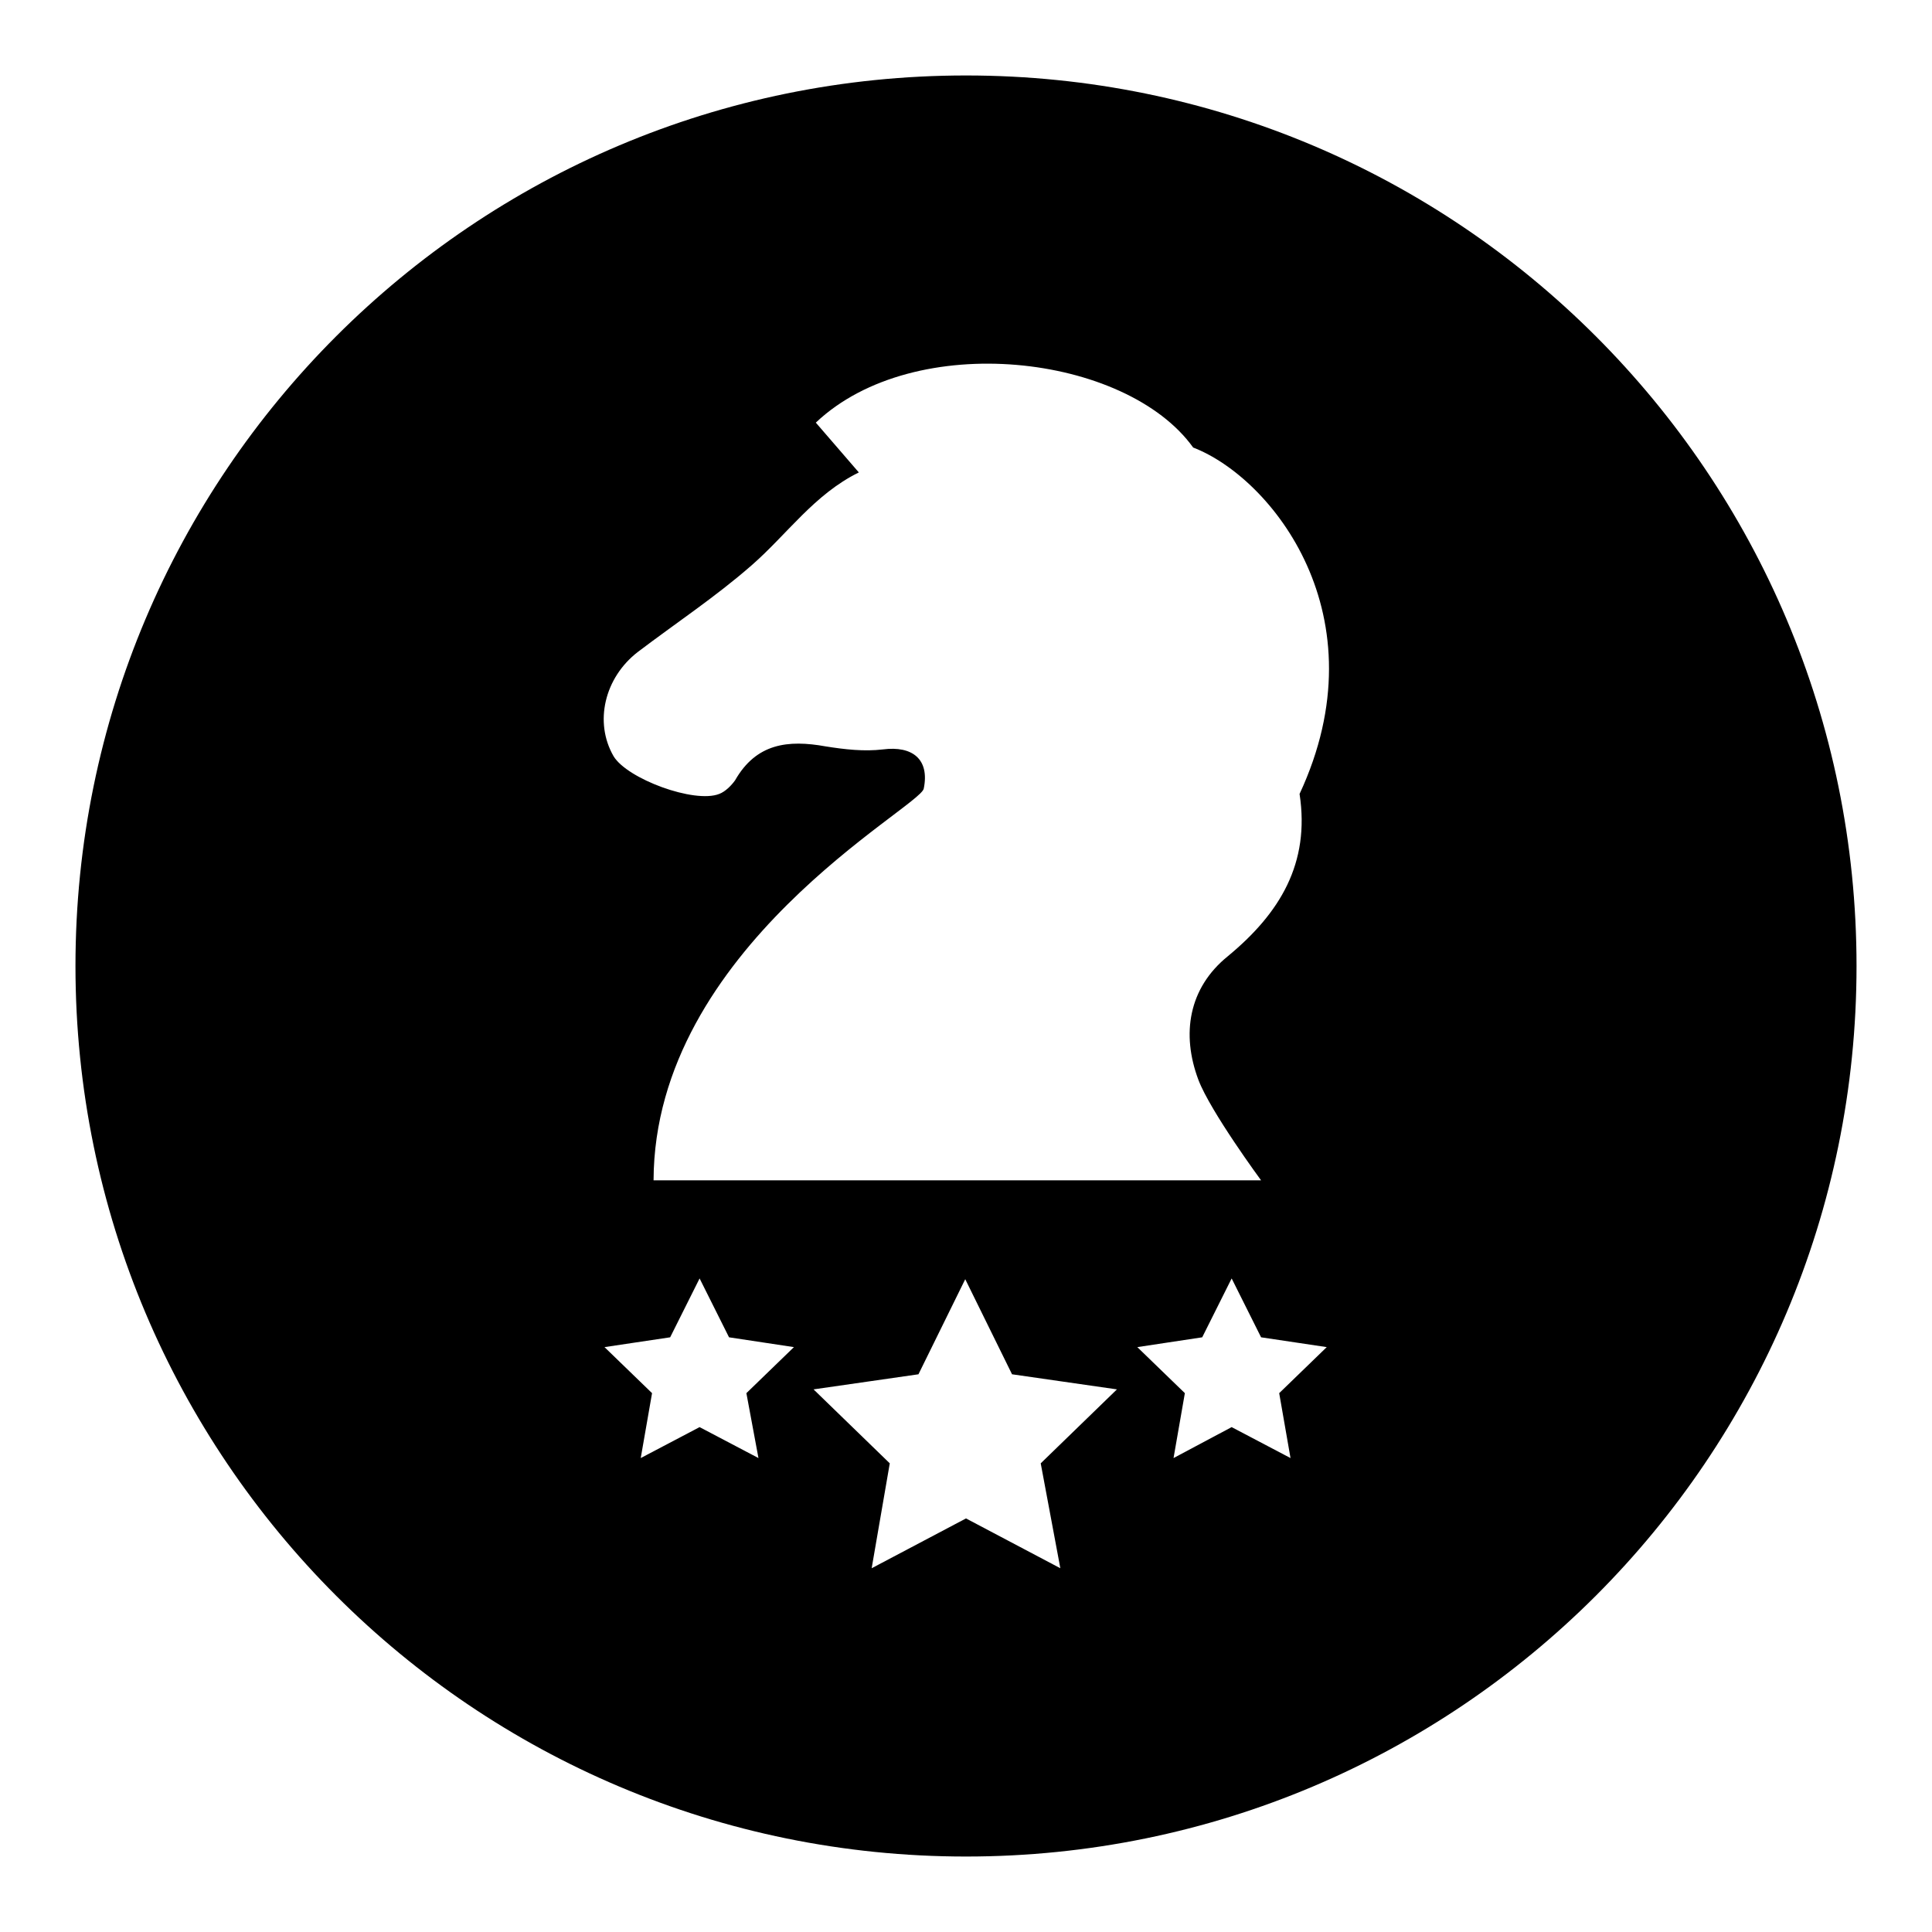
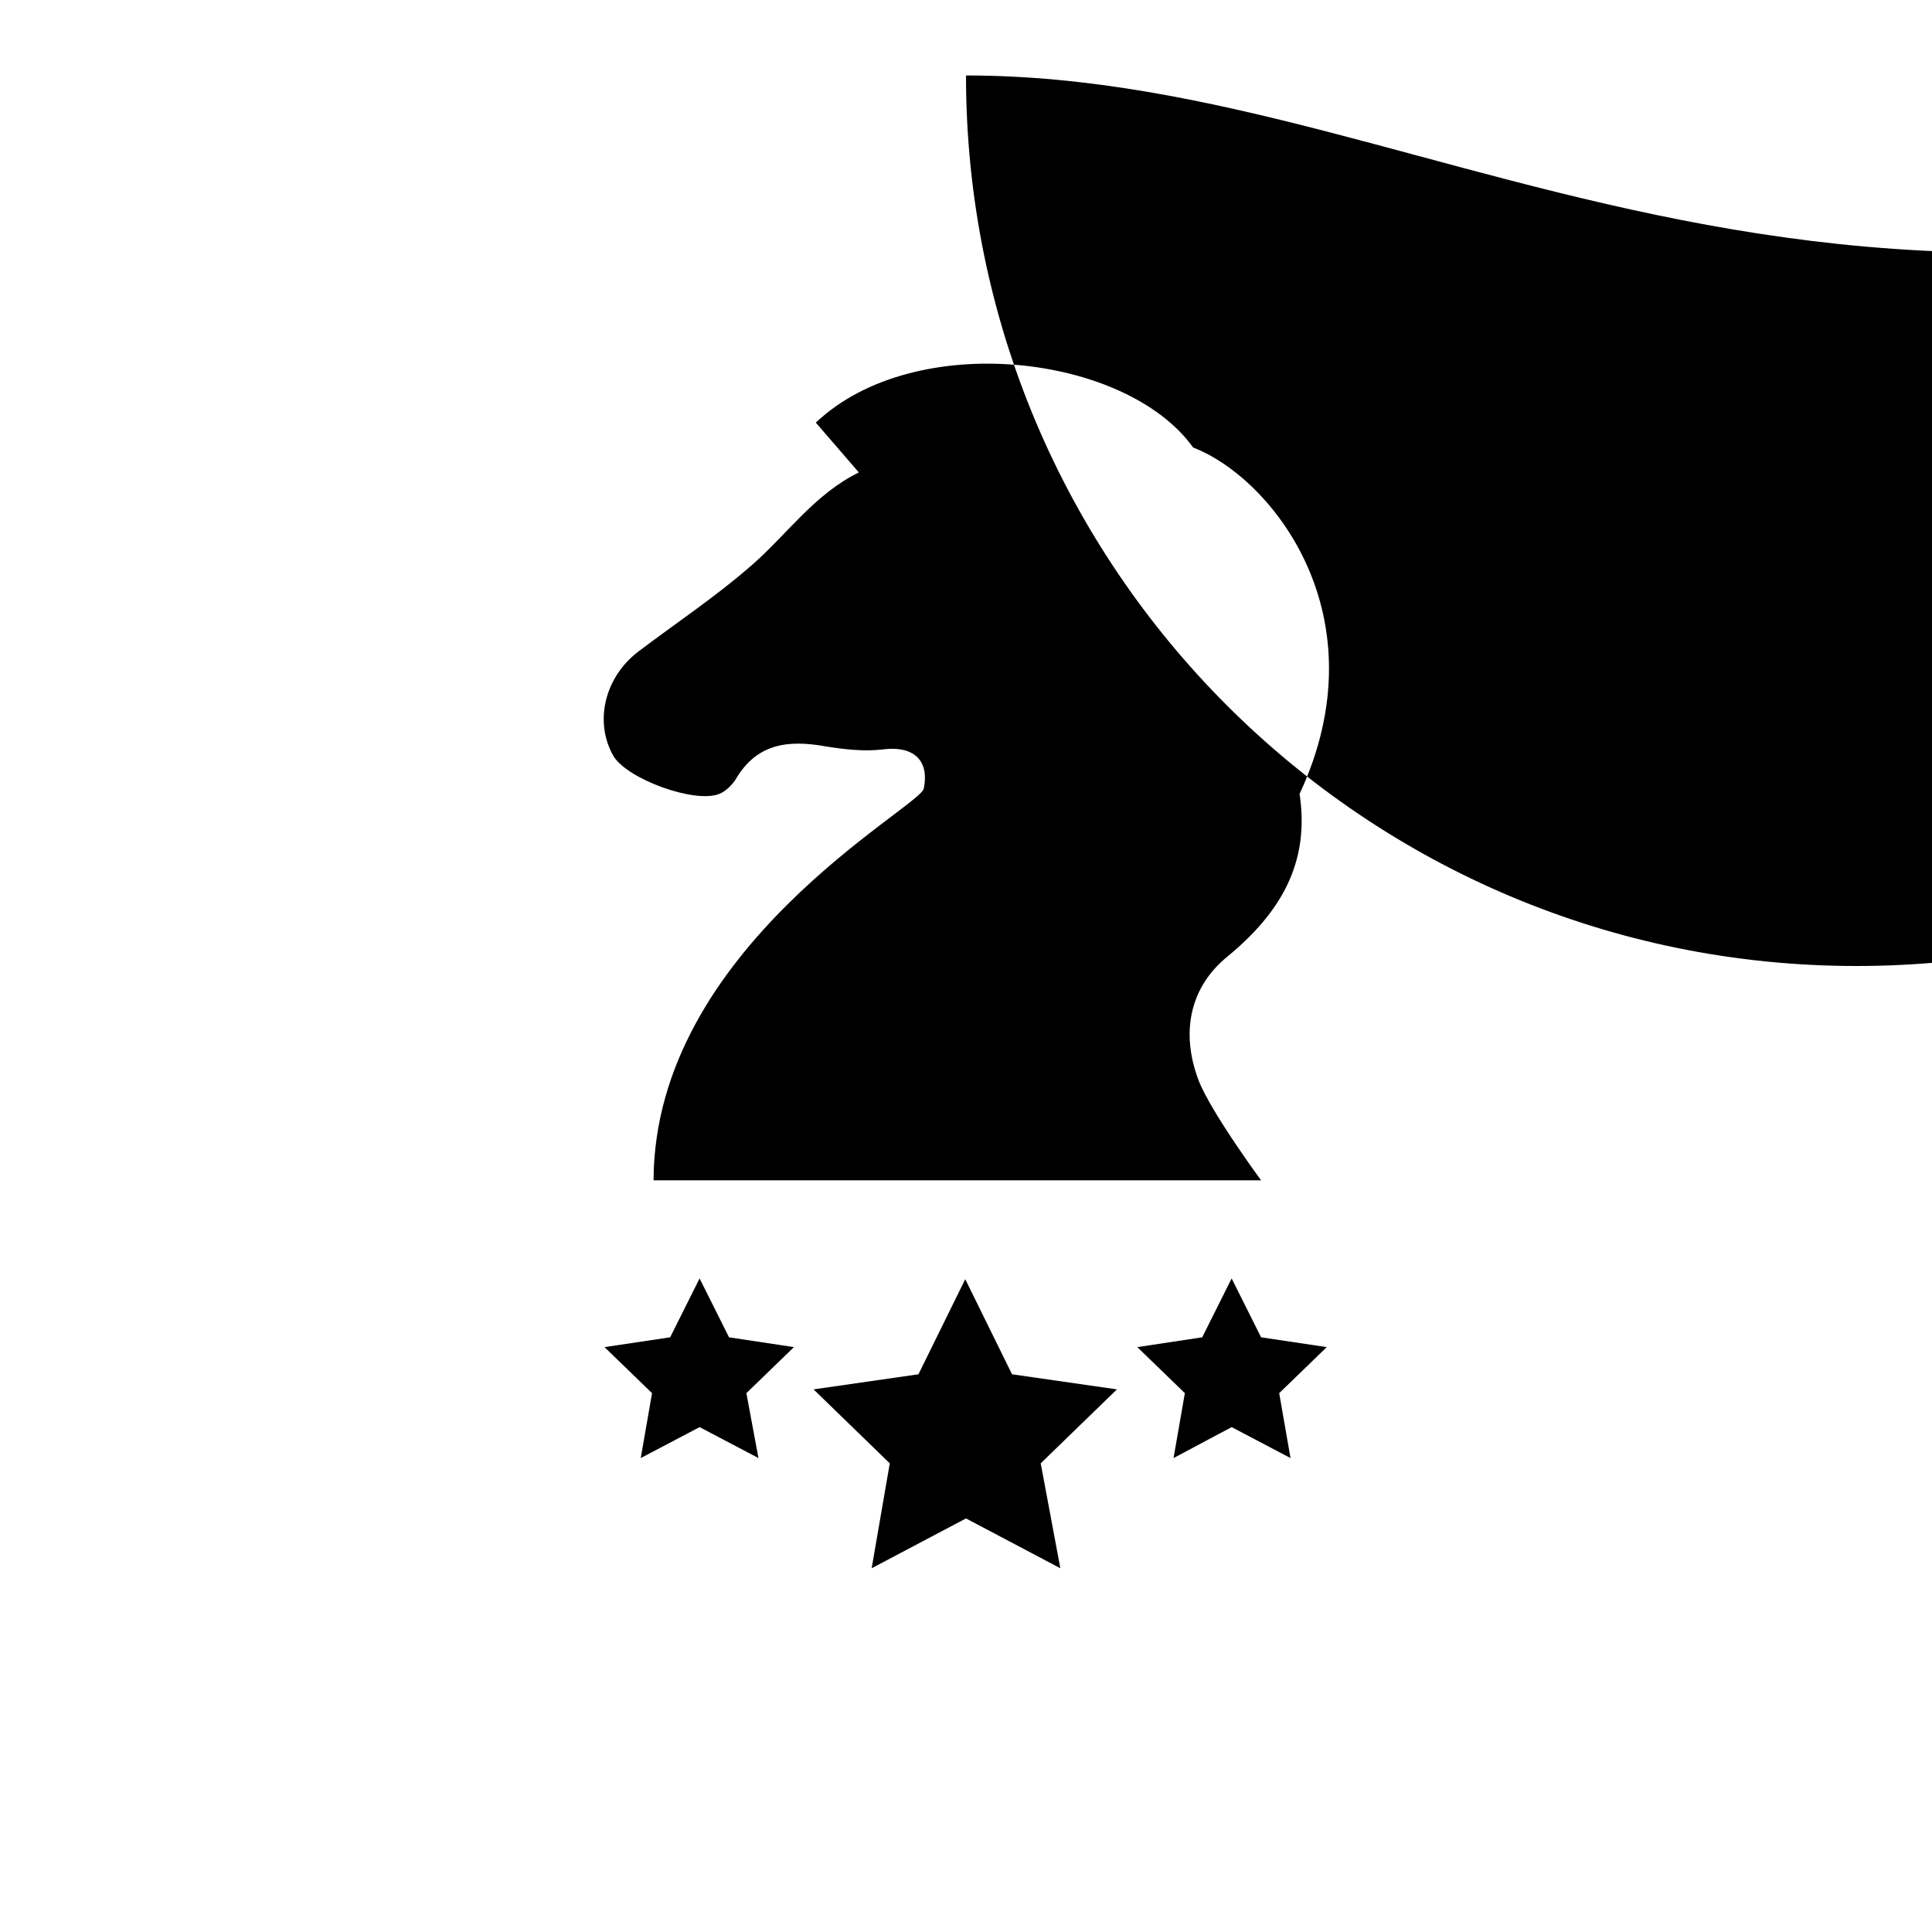
<svg xmlns="http://www.w3.org/2000/svg" version="1.1" x="0px" y="0px" viewBox="0 0 256 256" enable-background="new 0 0 256 256" xml:space="preserve">
  <g>
    <g>
      <g>
-         <path fill="#000000" d="M128,10C62.8,10,10,62.8,10,128c0,65.2,52.8,118,118,118c65.2,0,118-52.8,118-118C246,62.8,193.2,10,128,10z M100.5,193.2l-7.8-4.1l-7.8,4.1l1.5-8.6l-6.3-6.1l8.7-1.3l3.9-7.8l3.9,7.8l8.6,1.3l-6.3,6.1L100.5,193.2z M140.5,207.8l-12.5-6.6l-12.5,6.6l2.4-13.9l-10.1-9.8l13.9-2l6.2-12.6l6.2,12.6l13.9,2l-10.1,9.8L140.5,207.8z M171,193.2l-7.8-4.1l-7.7,4.1l1.5-8.6l-6.3-6.1l8.6-1.3l3.9-7.8l3.9,7.8l8.7,1.3l-6.3,6.1L171,193.2z M172.2,105.2c1.4,9.2-2.6,15.8-9.5,21.5c-5.2,4.2-6.2,10.3-3.9,16.4c1.6,4.2,8.3,13.3,8.3,13.3H86.6c0.1-30.8,35.3-49.4,35.8-51.9c0.8-3.9-1.5-5.7-5.4-5.2c-2.5,0.3-5.1,0-7.6-0.4c-5-0.9-9.2-0.4-12,4.5c-0.5,0.7-1.3,1.5-2.1,1.8c-3.3,1.3-12.2-2-14-5c-2.6-4.5-1.2-10.4,3.2-13.8c5-3.8,10.3-7.3,15.1-11.5c4.7-4.1,8.3-9.4,14.2-12.3l-5.7-6.6c13.1-12.4,41.1-9.1,50,3.3C168.5,63.3,183.2,81.6,172.2,105.2z" />
+         <path fill="#000000" d="M128,10c0,65.2,52.8,118,118,118c65.2,0,118-52.8,118-118C246,62.8,193.2,10,128,10z M100.5,193.2l-7.8-4.1l-7.8,4.1l1.5-8.6l-6.3-6.1l8.7-1.3l3.9-7.8l3.9,7.8l8.6,1.3l-6.3,6.1L100.5,193.2z M140.5,207.8l-12.5-6.6l-12.5,6.6l2.4-13.9l-10.1-9.8l13.9-2l6.2-12.6l6.2,12.6l13.9,2l-10.1,9.8L140.5,207.8z M171,193.2l-7.8-4.1l-7.7,4.1l1.5-8.6l-6.3-6.1l8.6-1.3l3.9-7.8l3.9,7.8l8.7,1.3l-6.3,6.1L171,193.2z M172.2,105.2c1.4,9.2-2.6,15.8-9.5,21.5c-5.2,4.2-6.2,10.3-3.9,16.4c1.6,4.2,8.3,13.3,8.3,13.3H86.6c0.1-30.8,35.3-49.4,35.8-51.9c0.8-3.9-1.5-5.7-5.4-5.2c-2.5,0.3-5.1,0-7.6-0.4c-5-0.9-9.2-0.4-12,4.5c-0.5,0.7-1.3,1.5-2.1,1.8c-3.3,1.3-12.2-2-14-5c-2.6-4.5-1.2-10.4,3.2-13.8c5-3.8,10.3-7.3,15.1-11.5c4.7-4.1,8.3-9.4,14.2-12.3l-5.7-6.6c13.1-12.4,41.1-9.1,50,3.3C168.5,63.3,183.2,81.6,172.2,105.2z" />
      </g>
      <g />
      <g />
      <g />
      <g />
      <g />
      <g />
      <g />
      <g />
      <g />
      <g />
      <g />
      <g />
      <g />
      <g />
      <g />
    </g>
  </g>
</svg>